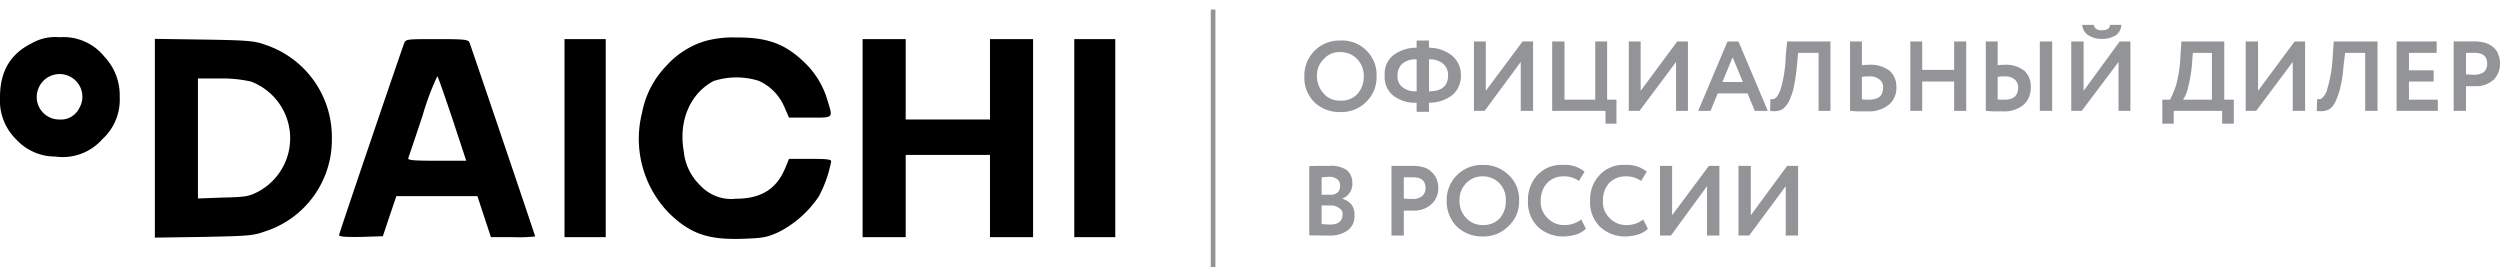
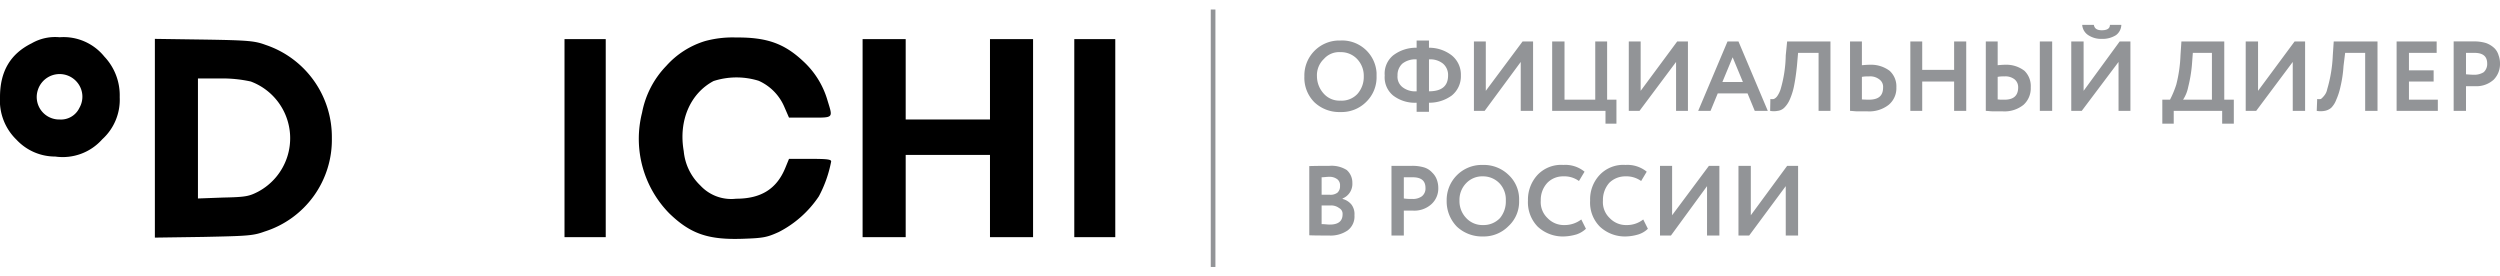
<svg xmlns="http://www.w3.org/2000/svg" id="Слой_1" data-name="Слой 1" viewBox="0 0 306.563 31.571" width="217px" height="24px">
  <defs>
    <style>
      .cls-1, .cls-2 {
        fill-rule: evenodd;
      }

      .cls-2, .cls-3 {
        fill: #929497;
      }
    </style>
  </defs>
  <title>daichi_logo</title>
  <g>
    <path class="cls-1" d="M3.884,4.143C1.285,5.429,0,7.571,0,10.743a6.687,6.687,0,0,0,2.028,5.229A6.471,6.471,0,0,0,6.768,18.029a6.477,6.477,0,0,0,5.769-2.114,6.545,6.545,0,0,0,2.142-5.171A6.898,6.898,0,0,0,12.794,5.771,6.428,6.428,0,0,0,7.311,3.4a5.759,5.759,0,0,0-3.427.743ZM9.452,8.914a2.741,2.741,0,0,1,.286,3.143,2.504,2.504,0,0,1-2.427,1.429A2.756,2.756,0,0,1,4.655,9.829a2.797,2.797,0,0,1,4.798-.914Z" />
    <path class="cls-1" d="M86.5,3.857a10.472,10.472,0,0,0-4.798,3.057,11.244,11.244,0,0,0-2.97,5.743A13.043,13.043,0,0,0,82.074,25c2.599,2.514,4.769,3.257,8.996,3.114,2.542-.086,2.97-.171,4.426-.829a13.072,13.072,0,0,0,4.912-4.371,14.93,14.93,0,0,0,1.514-4.286c0-.257-.543-.314-2.57-.314H96.752l-.457,1.114C95.239,22,93.325,23.2,90.27,23.2A5.16,5.16,0,0,1,85.872,21.571a6.656,6.656,0,0,1-2.028-4.2c-.657-3.743.8-7.086,3.655-8.6a9.158,9.158,0,0,1,5.54-.029,6.14,6.14,0,0,1,3.141,3.2l.571,1.314h2.599c2.941,0,2.799.114,2.113-2.143a10.481,10.481,0,0,0-2.97-4.771C96.181,4.171,94.039,3.4,90.27,3.429a12.864,12.864,0,0,0-3.77.429Z" />
    <path class="cls-1" d="M18.991,15.771v12.2l5.968-.086c5.397-.114,6.083-.143,7.482-.657a11.793,11.793,0,0,0,8.253-11.457A11.902,11.902,0,0,0,32.584,4.343c-1.314-.486-2.028-.571-7.511-.657L18.991,3.6ZM30.756,8.829a7.426,7.426,0,0,1,.885,13.514c-1.114.571-1.542.657-4.284.714l-3.084.114V8.457h2.599a16.227,16.227,0,0,1,3.884.371Z" />
-     <path class="cls-1" d="M49.547,4.171c-1.028,2.886-7.968,23.286-7.968,23.486s.742.257,2.713.229L46.948,27.8l.828-2.486.828-2.429h9.938L59.371,25.4l.828,2.514h2.713a19.675,19.675,0,0,0,2.713-.086c0-.114-7.796-23.114-8.053-23.771-.143-.371-.571-.429-3.998-.429-3.741,0-3.827,0-4.027.543ZM55.487,13.429l1.685,5.114H53.545c-2.77,0-3.57-.057-3.484-.314.057-.143.857-2.514,1.771-5.257a31.341,31.341,0,0,1,1.799-4.8c.086.086.914,2.457,1.856,5.257Z" />
    <polygon class="cls-1" points="69.223 15.771 69.223 27.914 71.765 27.914 74.278 27.914 74.278 15.771 74.278 3.629 71.765 3.629 69.223 3.629 69.223 15.771" />
    <polygon class="cls-1" points="105.776 15.771 105.776 27.914 108.404 27.914 111.06 27.914 111.06 22.886 111.06 17.829 116.228 17.829 121.397 17.829 121.397 22.886 121.397 27.914 124.025 27.914 126.68 27.914 126.68 15.771 126.68 3.629 124.025 3.629 121.397 3.629 121.397 8.571 121.397 13.486 116.228 13.486 111.06 13.486 111.06 8.571 111.06 3.629 108.404 3.629 105.776 3.629 105.776 15.771" />
    <polygon class="cls-1" points="131.735 15.771 131.735 27.914 134.248 27.914 136.761 27.914 136.761 15.771 136.761 3.629 134.248 3.629 131.735 3.629 131.735 15.771" />
    <path class="cls-2" d="M218.978,21.657l-4.484,6.057h-1.314V19.171h1.514v6.057l4.455-6.057h1.342v8.543H218.978ZM306.563,6.771V6.6h0V6.571h0a2.744,2.744,0,0,0-.171-.943,2.008,2.008,0,0,0-.514-.886,2.937,2.937,0,0,0-1.028-.629,4.945,4.945,0,0,0-1.571-.2h-2.399v8.514H302.394V9.4h1.085a3.152,3.152,0,0,0,2.313-.8,2.726,2.726,0,0,0,.771-1.829ZM209.326,21.657l-4.426,6.057h-1.342V19.171h1.485v6.057l4.512-6.057H210.839v8.543h-1.514Zm-7.825,4.086.571,1.143a2.914,2.914,0,0,1-1.142.686,5.827,5.827,0,0,1-1.571.257,4.488,4.488,0,0,1-3.17-1.2,4.171,4.171,0,0,1-1.199-3.2,4.352,4.352,0,0,1,1.142-3.114,3.981,3.981,0,0,1,3.198-1.257,3.74,3.74,0,0,1,2.599.829l-.685,1.143a3.081,3.081,0,0,0-1.913-.571,2.781,2.781,0,0,0-1.999.8,3.169,3.169,0,0,0-.771,2.171,2.682,2.682,0,0,0,.828,2.143,2.759,2.759,0,0,0,2.085.857,3.221,3.221,0,0,0,2.028-.686Zm-7.596,0,.571,1.143a3.132,3.132,0,0,1-1.142.686,6.015,6.015,0,0,1-1.571.257,4.509,4.509,0,0,1-3.198-1.2,4.279,4.279,0,0,1-1.199-3.2,4.479,4.479,0,0,1,1.142-3.114,3.981,3.981,0,0,1,3.198-1.257,3.696,3.696,0,0,1,2.599.829l-.685,1.143a3.028,3.028,0,0,0-1.913-.571,2.67,2.67,0,0,0-1.97.8,3.063,3.063,0,0,0-.8,2.171,2.682,2.682,0,0,0,.828,2.143,2.759,2.759,0,0,0,2.085.857,3.36,3.36,0,0,0,2.056-.686ZM178.969,23.429a2.975,2.975,0,0,0,.828,2.143,2.698,2.698,0,0,0,2.056.857,2.759,2.759,0,0,0,2.085-.857,3.19,3.19,0,0,0,.714-2.143,2.903,2.903,0,0,0-.771-2.114,2.786,2.786,0,0,0-2.028-.857,2.717,2.717,0,0,0-2.085.857,2.929,2.929,0,0,0-.8,2.114Zm-1.571,0a4.298,4.298,0,0,1,4.198-4.371h.257a4.353,4.353,0,0,1,3.113,1.2,4.068,4.068,0,0,1,1.314,3.171,4.065,4.065,0,0,1-1.314,3.143,4.243,4.243,0,0,1-3.113,1.257,4.509,4.509,0,0,1-3.198-1.2,4.442,4.442,0,0,1-1.257-3.2ZM173.229,20.571h-1.085v2.6a6.205,6.205,0,0,0,1.028.057,1.861,1.861,0,0,0,1.171-.314,1.207,1.207,0,0,0,.457-1.029c0-.886-.514-1.314-1.571-1.314Zm-1.085,4.086v3.057h-1.514V19.171h2.456a4.945,4.945,0,0,1,1.571.2,2.204,2.204,0,0,1,.971.629,2.255,2.255,0,0,1,.571.886,2.944,2.944,0,0,1,.171,1,2.593,2.593,0,0,1-.828,1.971,3.111,3.111,0,0,1-2.313.8Zm-9.138-4.143c-.343,0-.657.057-.942.057v2.143h1a1.395,1.395,0,0,0,.942-.257,1.052,1.052,0,0,0,.314-.829.929.929,0,0,0-.314-.8,1.547,1.547,0,0,0-1-.314Zm.114,3.514h-1.057v2.286c.371,0,.685.057 1.0.057,1.057,0,1.571-.429,1.571-1.257a.792.792,0,0,0-.428-.771,1.622,1.622,0,0,0-1.085-.314Zm-2.57,3.657V19.2c.885-.029,1.742-.029,2.456-.029a3.474,3.474,0,0,1,2.142.514,2.058,2.058,0,0,1,.685,1.571,1.928,1.928,0,0,1-1.199,1.914v.057a2.089,2.089,0,0,1,1.085.686,1.927,1.927,0,0,1,.371,1.314,2.126,2.126,0,0,1-.828,1.857,3.688,3.688,0,0,1-2.313.629c-.971,0-1.771,0-2.399-.029ZM303.422,5.314h-1.028V7.943c.343.029.685.057,1.028.057a2.136,2.136,0,0,0,1.142-.314,1.361,1.361,0,0,0,.428-1.057c0-.886-.514-1.314-1.571-1.314Zm-4.483,7.114h-5.055V3.914h4.912v1.4h-3.398V7.457h3.027V8.829h-3.027v2.229h3.541Zm-7.396,0h-1.514V5.314h-2.456l-.2,1.629a14.836,14.836,0,0,1-.371,2.514,8.034,8.034,0,0,1-.514,1.6,2.823,2.823,0,0,1-.628,1,1.715,1.715,0,0,1-.8.371,2.771,2.771,0,0,1-.971,0l.057-1.457a1.229,1.229,0,0,0,.457,0A2.283,2.283,0,0,0,284.974,10.6a1.732,1.732,0,0,0,.4-.829,16.982,16.982,0,0,0,.685-4.143l.114-1.714h5.369Zm-10.395-6-4.483,6h-1.285V3.914h1.514V9.971l4.484-6.057h1.285v8.514h-1.514Zm-12.251-1.114L268.782,6.829a17.025,17.025,0,0,1-.457,2.686,4.295,4.295,0,0,1-.628,1.543h3.541V5.314ZM266.554,14h-1.399V11.057h.942a11.595,11.595,0,0,0,.771-1.857,16.837,16.837,0,0,0,.514-3.571l.114-1.714h5.255v7.143h1.171V14h-1.428V12.429h-5.94Zm-11.223-12.114h1.428c.086.457.4.657.971.657.628,0,1-.2 1-.657h1.399a1.627,1.627,0,0,1-.657,1.257,3.065,3.065,0,0,1-1.742.457,2.852,2.852,0,0,1-1.656-.457,1.629,1.629,0,0,1-.742-1.257Zm4.455,4.543-4.512,6h-1.285V3.914h1.514V9.971l4.426-6.057h1.314v8.514h-1.456ZM243.509,3.914h1.456V6.829c.314-.029.628-.057.942-.057a3.641,3.641,0,0,1,2.342.743,2.604,2.604,0,0,1,.771,2.029,2.727,2.727,0,0,1-.885,2.143,3.712,3.712,0,0,1-2.542.8h-1.142c-.371,0-.685-.057-.942-.057ZM245.793,8.2a3.905,3.905,0,0,0-.828.057v2.771c.143,0,.257.029.4.029h.428c1.085,0,1.685-.457,1.685-1.514a1.238,1.238,0,0,0-.428-.971A1.818,1.818,0,0,0,245.793,8.2Zm5.854,4.229H250.134V3.914h1.514Zm-10.538,0h-1.485v-3.6h-3.912v3.6h-1.456V3.914h1.456V7.4h3.912V3.914h1.485ZM226.86,3.914h1.456V6.829c.343-.029.657-.057 1-.057a3.799,3.799,0,0,1,2.399.743,2.575,2.575,0,0,1,.828,2.029,2.646,2.646,0,0,1-.942,2.143,3.86,3.86,0,0,1-2.599.8h-1.199c-.371,0-.685-.057-.942-.057ZM229.201,8.2a4.611,4.611,0,0,0-.885.057v2.771c.571.029.828.029.828.029,1.199,0,1.771-.457,1.771-1.514a1.105,1.105,0,0,0-.457-.971A1.818,1.818,0,0,0,229.201,8.2Zm-4.741,4.229h-1.456V5.314h-2.513l-.143,1.629c-.086.829-.2,1.686-.371,2.514a8.034,8.034,0,0,1-.514,1.6,3.113,3.113,0,0,1-.685,1,1.388,1.388,0,0,1-.8.371,2.457,2.457,0,0,1-.914,0l.029-1.457a1.081,1.081,0,0,0,.428,0,1.067,1.067,0,0,0,.428-.371,3.166,3.166,0,0,0,.4-.829,15.652,15.652,0,0,0,.628-4.143l.171-1.714h5.312ZM213.723,8.886l-1.257-3.029-1.257,3.029Zm-3.969,3.543h-1.514l3.598-8.514h1.342l3.598,8.514h-1.599l-.885-2.143h-3.655Zm-4.226-6-4.484,6h-1.314V3.914h1.456V9.971l4.484-6.057h1.314v8.514h-1.456Zm-8.653,6h-6.54V3.914h1.514v7.143H195.618V3.914h1.456v7.143h1.142V14h-1.342Zm-10.395-6-4.426,6h-1.314V3.914H182.196V9.971l4.512-6.057h1.285v8.514h-1.514ZM171.373,8.086a1.622,1.622,0,0,0,.6,1.429,2.52,2.52,0,0,0,1.742.514V6.114a2.563,2.563,0,0,0-1.742.514,1.88,1.88,0,0,0-.6,1.457Zm6.197,0a1.813,1.813,0,0,0-.628-1.457,2.489,2.489,0,0,0-1.713-.514v3.914c1.542,0,2.342-.629,2.342-1.943Zm-2.342,4.457h-1.514V11.429a4.383,4.383,0,0,1-2.884-.886,2.881,2.881,0,0,1-1.028-2.457,2.881,2.881,0,0,1,1.028-2.457,4.598,4.598,0,0,1,2.884-.943V3.8H175.228v.886a4.532,4.532,0,0,1,2.799.943,3.033,3.033,0,0,1,1.114,2.457,3.033,3.033,0,0,1-1.114,2.457,4.661,4.661,0,0,1-2.799.886ZM161.492,8.2a3.179,3.179,0,0,0,.857,2.143,2.573,2.573,0,0,0,2.028.829,2.635,2.635,0,0,0,2.085-.829,3.147,3.147,0,0,0,.771-2.143,2.975,2.975,0,0,0-.828-2.143,2.714,2.714,0,0,0-2.028-.829,2.482,2.482,0,0,0-2.028.829A2.743,2.743,0,0,0,161.492,8.2Zm-1.542,0a4.281,4.281,0,0,1,4.169-4.4h.257a4.23,4.23,0,0,1,4.426,3.971V8.2a4.202,4.202,0,0,1-1.257,3.114,4.26,4.26,0,0,1-3.17,1.257,4.432,4.432,0,0,1-3.198-1.2A4.239,4.239,0,0,1,159.95,8.2Z" />
    <rect class="cls-3" x="148.47" width="0.571" height="31.571" />
  </g>
</svg>